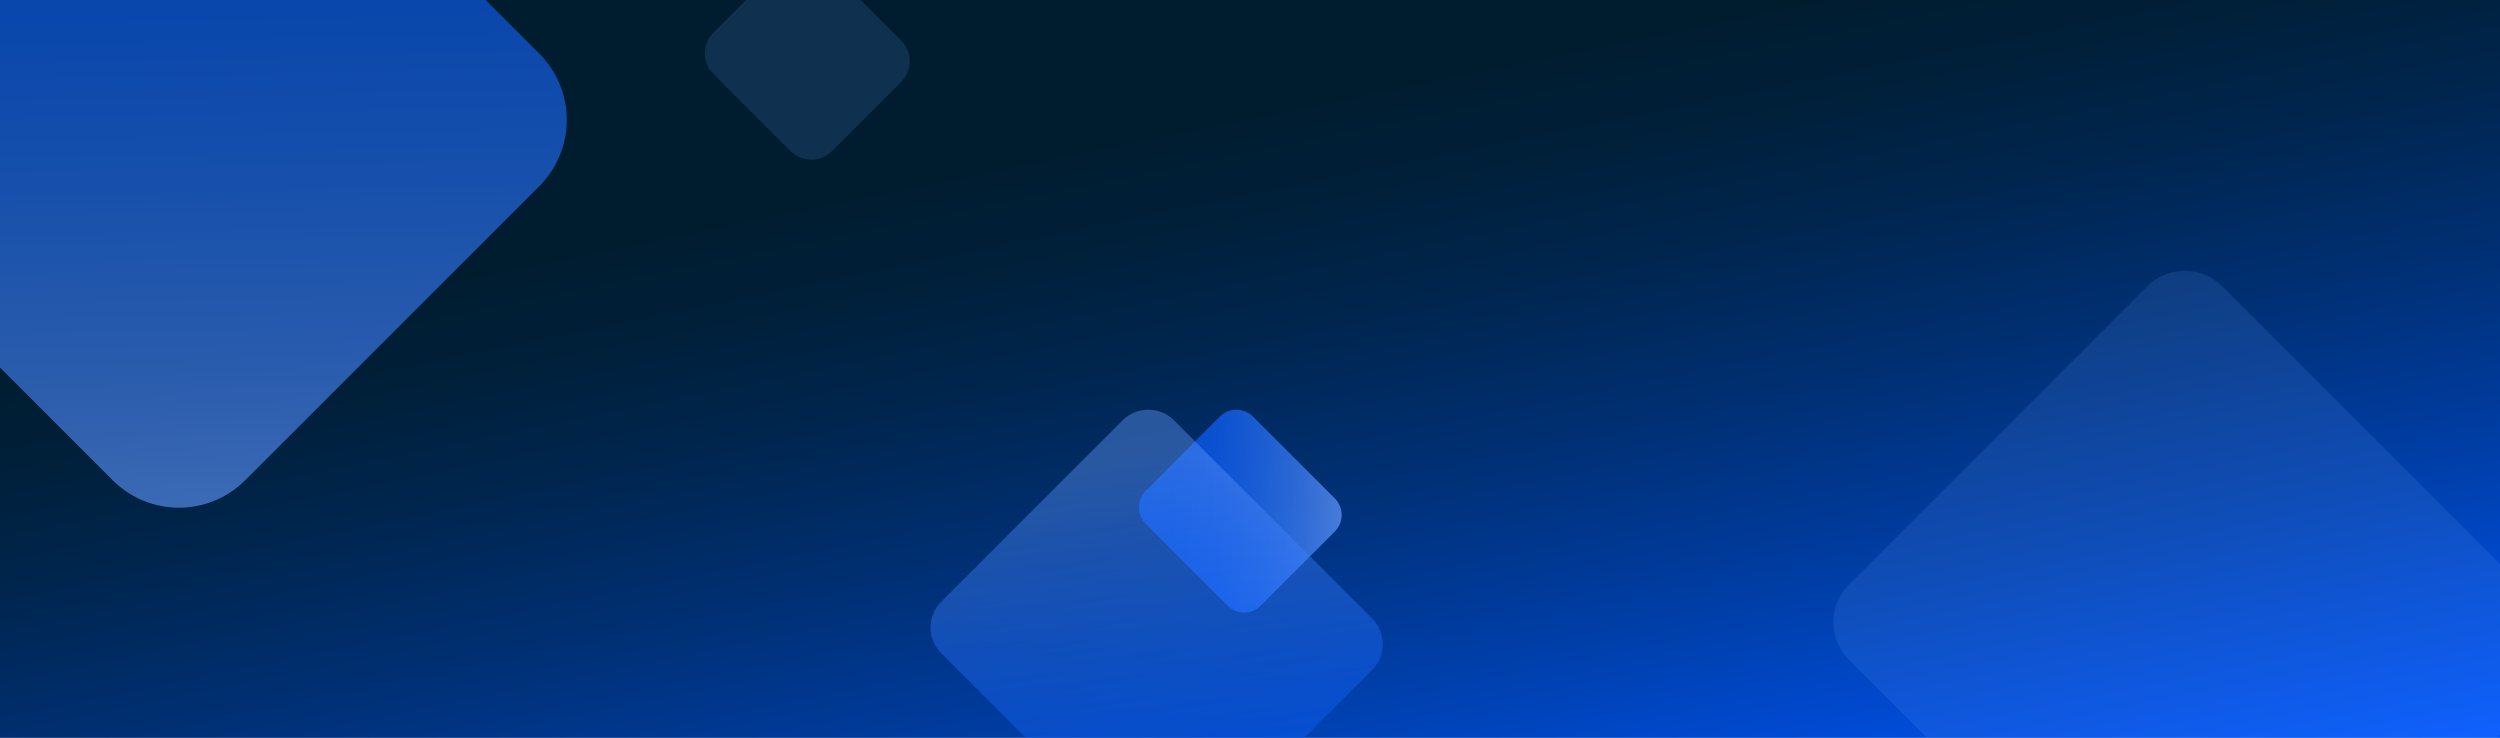
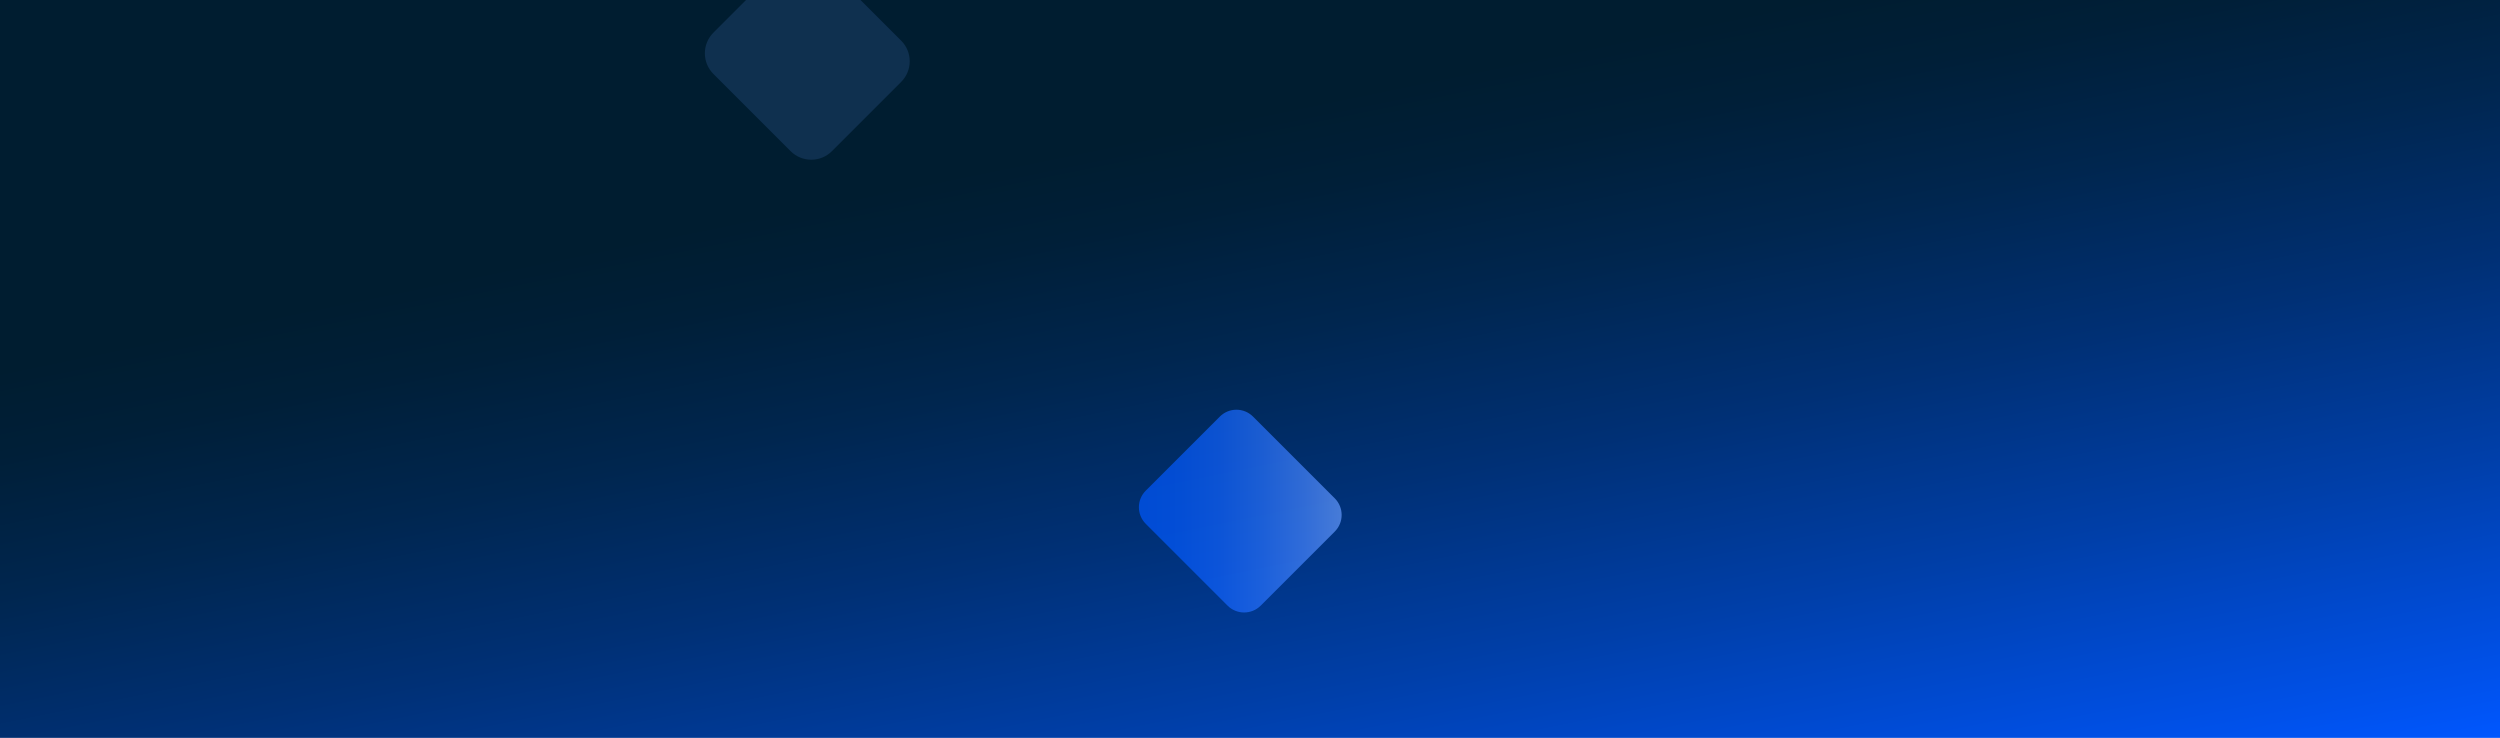
<svg xmlns="http://www.w3.org/2000/svg" width="1440" height="425" viewBox="0 0 1440 425" fill="none">
  <g clip-path="url(#clip0)">
    <path d="M1440 425L-108 425L-108 336L-108 -6.76652e-05L1440 0L1440 425Z" fill="url(#paint0_linear)" />
-     <path opacity="0.15" d="M1467.32 395.567L1295.58 567.307C1283.61 579.277 1264.19 579.277 1252.22 567.307L1064.98 380.077C1053.01 368.107 1053.01 348.687 1064.98 336.717L1236.72 164.977C1248.69 153.007 1268.11 153.007 1280.08 164.977L1467.31 352.208C1479.3 364.178 1479.3 383.587 1467.32 395.567Z" fill="#669BFF" />
    <path opacity="0.7" d="M768.83 306.18L726.18 348.83C720.9 354.11 712.34 354.11 707.06 348.83L659.96 301.73C654.68 296.45 654.68 287.89 659.96 282.61L702.62 239.96C707.9 234.68 716.46 234.68 721.74 239.96L768.84 287.06C774.11 292.34 774.11 300.9 768.83 306.18Z" fill="url(#paint1_linear)" />
-     <path opacity="0.4" d="M790.342 385.893L685.902 490.333C677.712 498.522 664.432 498.522 656.243 490.333L542.142 376.242C533.953 368.052 533.953 354.773 542.142 346.583L646.582 242.142C654.772 233.953 668.052 233.953 676.242 242.142L790.342 356.232C798.533 364.422 798.533 377.702 790.342 385.893Z" fill="url(#paint2_linear)" />
    <path opacity="0.15" d="M519.079 47.172L479.179 87.077C472.615 93.641 461.964 93.641 455.4 87.077L410.923 42.595C404.359 36.03 404.359 25.378 410.923 18.813L450.808 -21.077C457.372 -27.641 468.024 -27.641 474.587 -21.077L519.065 23.405C525.643 29.97 525.643 40.608 519.079 47.172Z" fill="#669BFF" />
-     <path opacity="0.6" d="M310.633 107.223L141.222 276.633C120.152 297.703 85.983 297.703 64.912 276.633L-122.198 89.522C-143.267 68.453 -143.267 34.282 -122.198 13.213L47.212 -156.198C68.282 -177.267 102.452 -177.267 123.522 -156.198L310.633 30.913C331.712 51.983 331.712 86.142 310.633 107.223Z" fill="url(#paint3_linear)" />
  </g>
  <defs>
    <linearGradient id="paint0_linear" x1="217.304" y1="-68.603" x2="366.006" y2="658.385" gradientUnits="userSpaceOnUse">
      <stop offset="0.313" stop-color="#001D30" />
      <stop offset="0.379" stop-color="#001F38" />
      <stop offset="0.484" stop-color="#00264F" />
      <stop offset="0.615" stop-color="#003075" />
      <stop offset="0.766" stop-color="#003FA9" />
      <stop offset="0.932" stop-color="#0051EA" />
      <stop offset="0.982" stop-color="#0057FF" />
    </linearGradient>
    <linearGradient id="paint1_linear" x1="656.01" y1="294.397" x2="772.792" y2="294.397" gradientUnits="userSpaceOnUse">
      <stop offset="0.012" stop-color="#0058FF" />
      <stop offset="0.198" stop-color="#045BFF" />
      <stop offset="0.397" stop-color="#1163FF" />
      <stop offset="0.604" stop-color="#2772FF" />
      <stop offset="0.813" stop-color="#4585FF" />
      <stop offset="1" stop-color="#669BFF" />
    </linearGradient>
    <linearGradient id="paint2_linear" x1="683.096" y1="526.342" x2="655.563" y2="264.772" gradientUnits="userSpaceOnUse">
      <stop offset="0.012" stop-color="#0058FF" />
      <stop offset="0.198" stop-color="#045BFF" />
      <stop offset="0.397" stop-color="#1163FF" />
      <stop offset="0.604" stop-color="#2772FF" />
      <stop offset="0.813" stop-color="#4585FF" />
      <stop offset="1" stop-color="#669BFF" />
    </linearGradient>
    <linearGradient id="paint3_linear" x1="88.677" y1="-181.404" x2="99.735" y2="300.75" gradientUnits="userSpaceOnUse">
      <stop offset="0.017" stop-color="#0058FF" />
      <stop offset="0.201" stop-color="#045BFF" />
      <stop offset="0.4" stop-color="#1163FF" />
      <stop offset="0.606" stop-color="#2772FF" />
      <stop offset="0.814" stop-color="#4585FF" />
      <stop offset="1" stop-color="#669BFF" />
    </linearGradient>
    <clipPath id="clip0">
      <rect width="425" height="1440" fill="white" transform="translate(1440) rotate(90)" />
    </clipPath>
  </defs>
</svg>